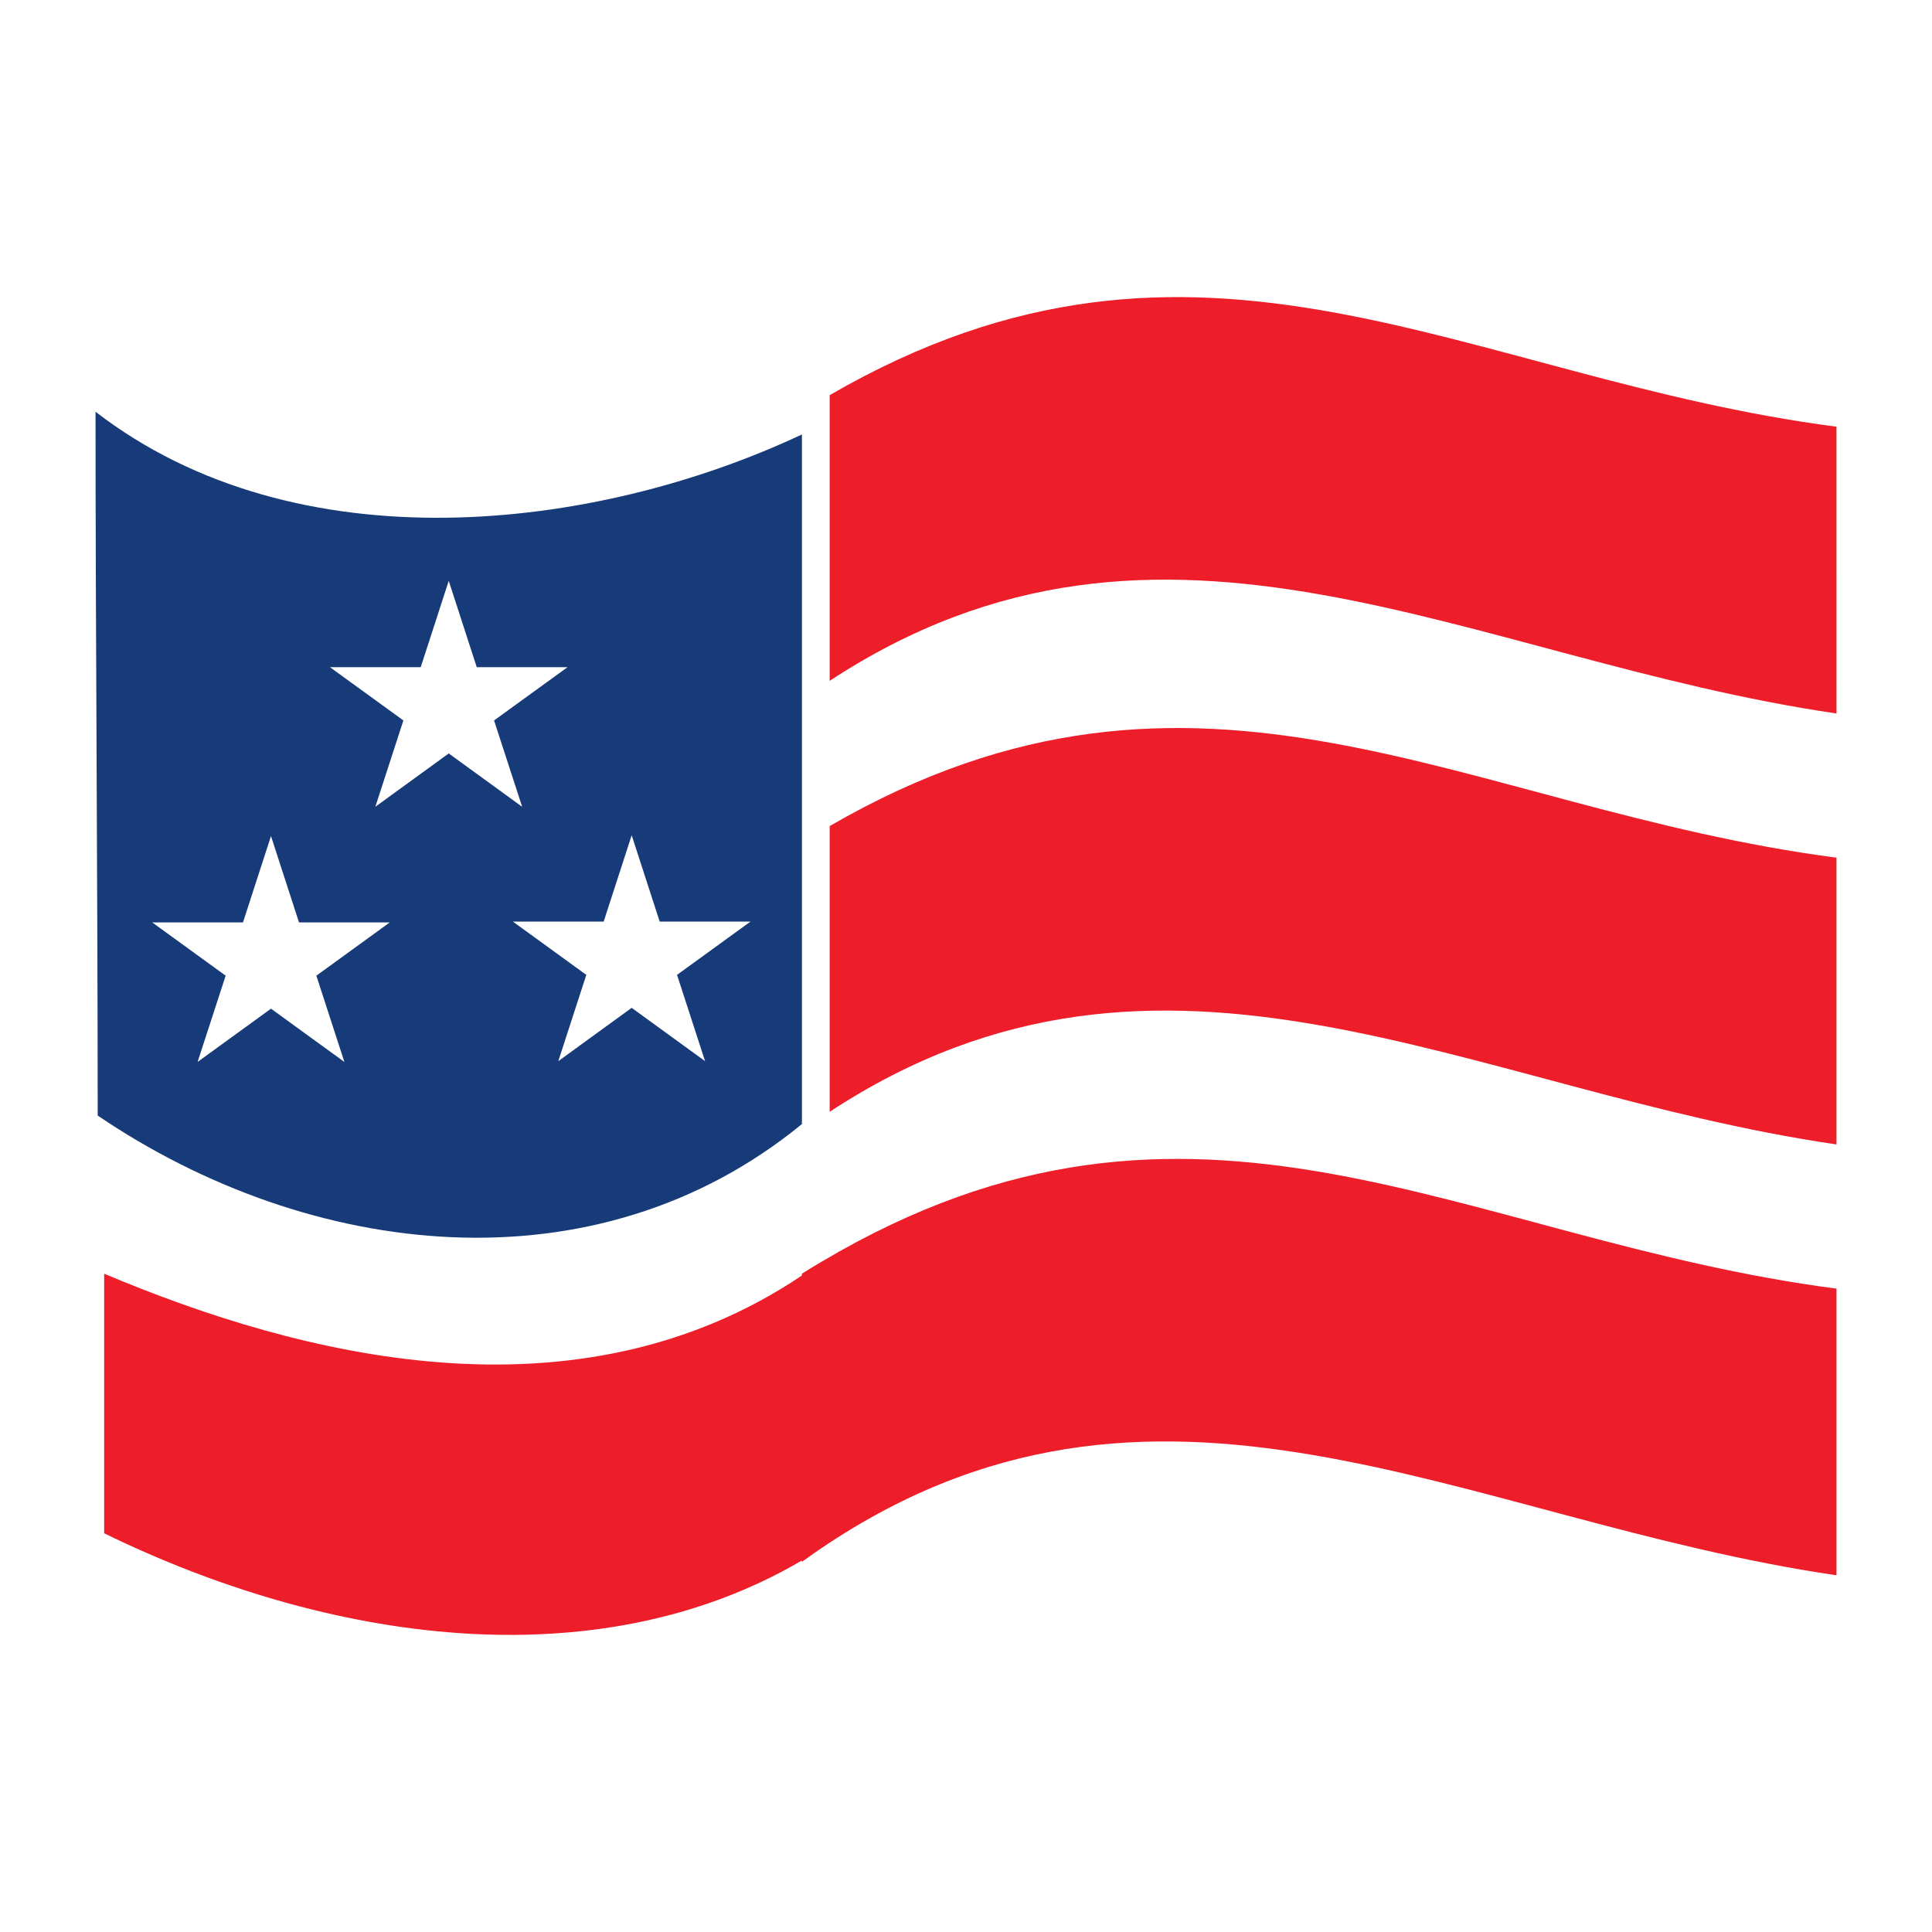
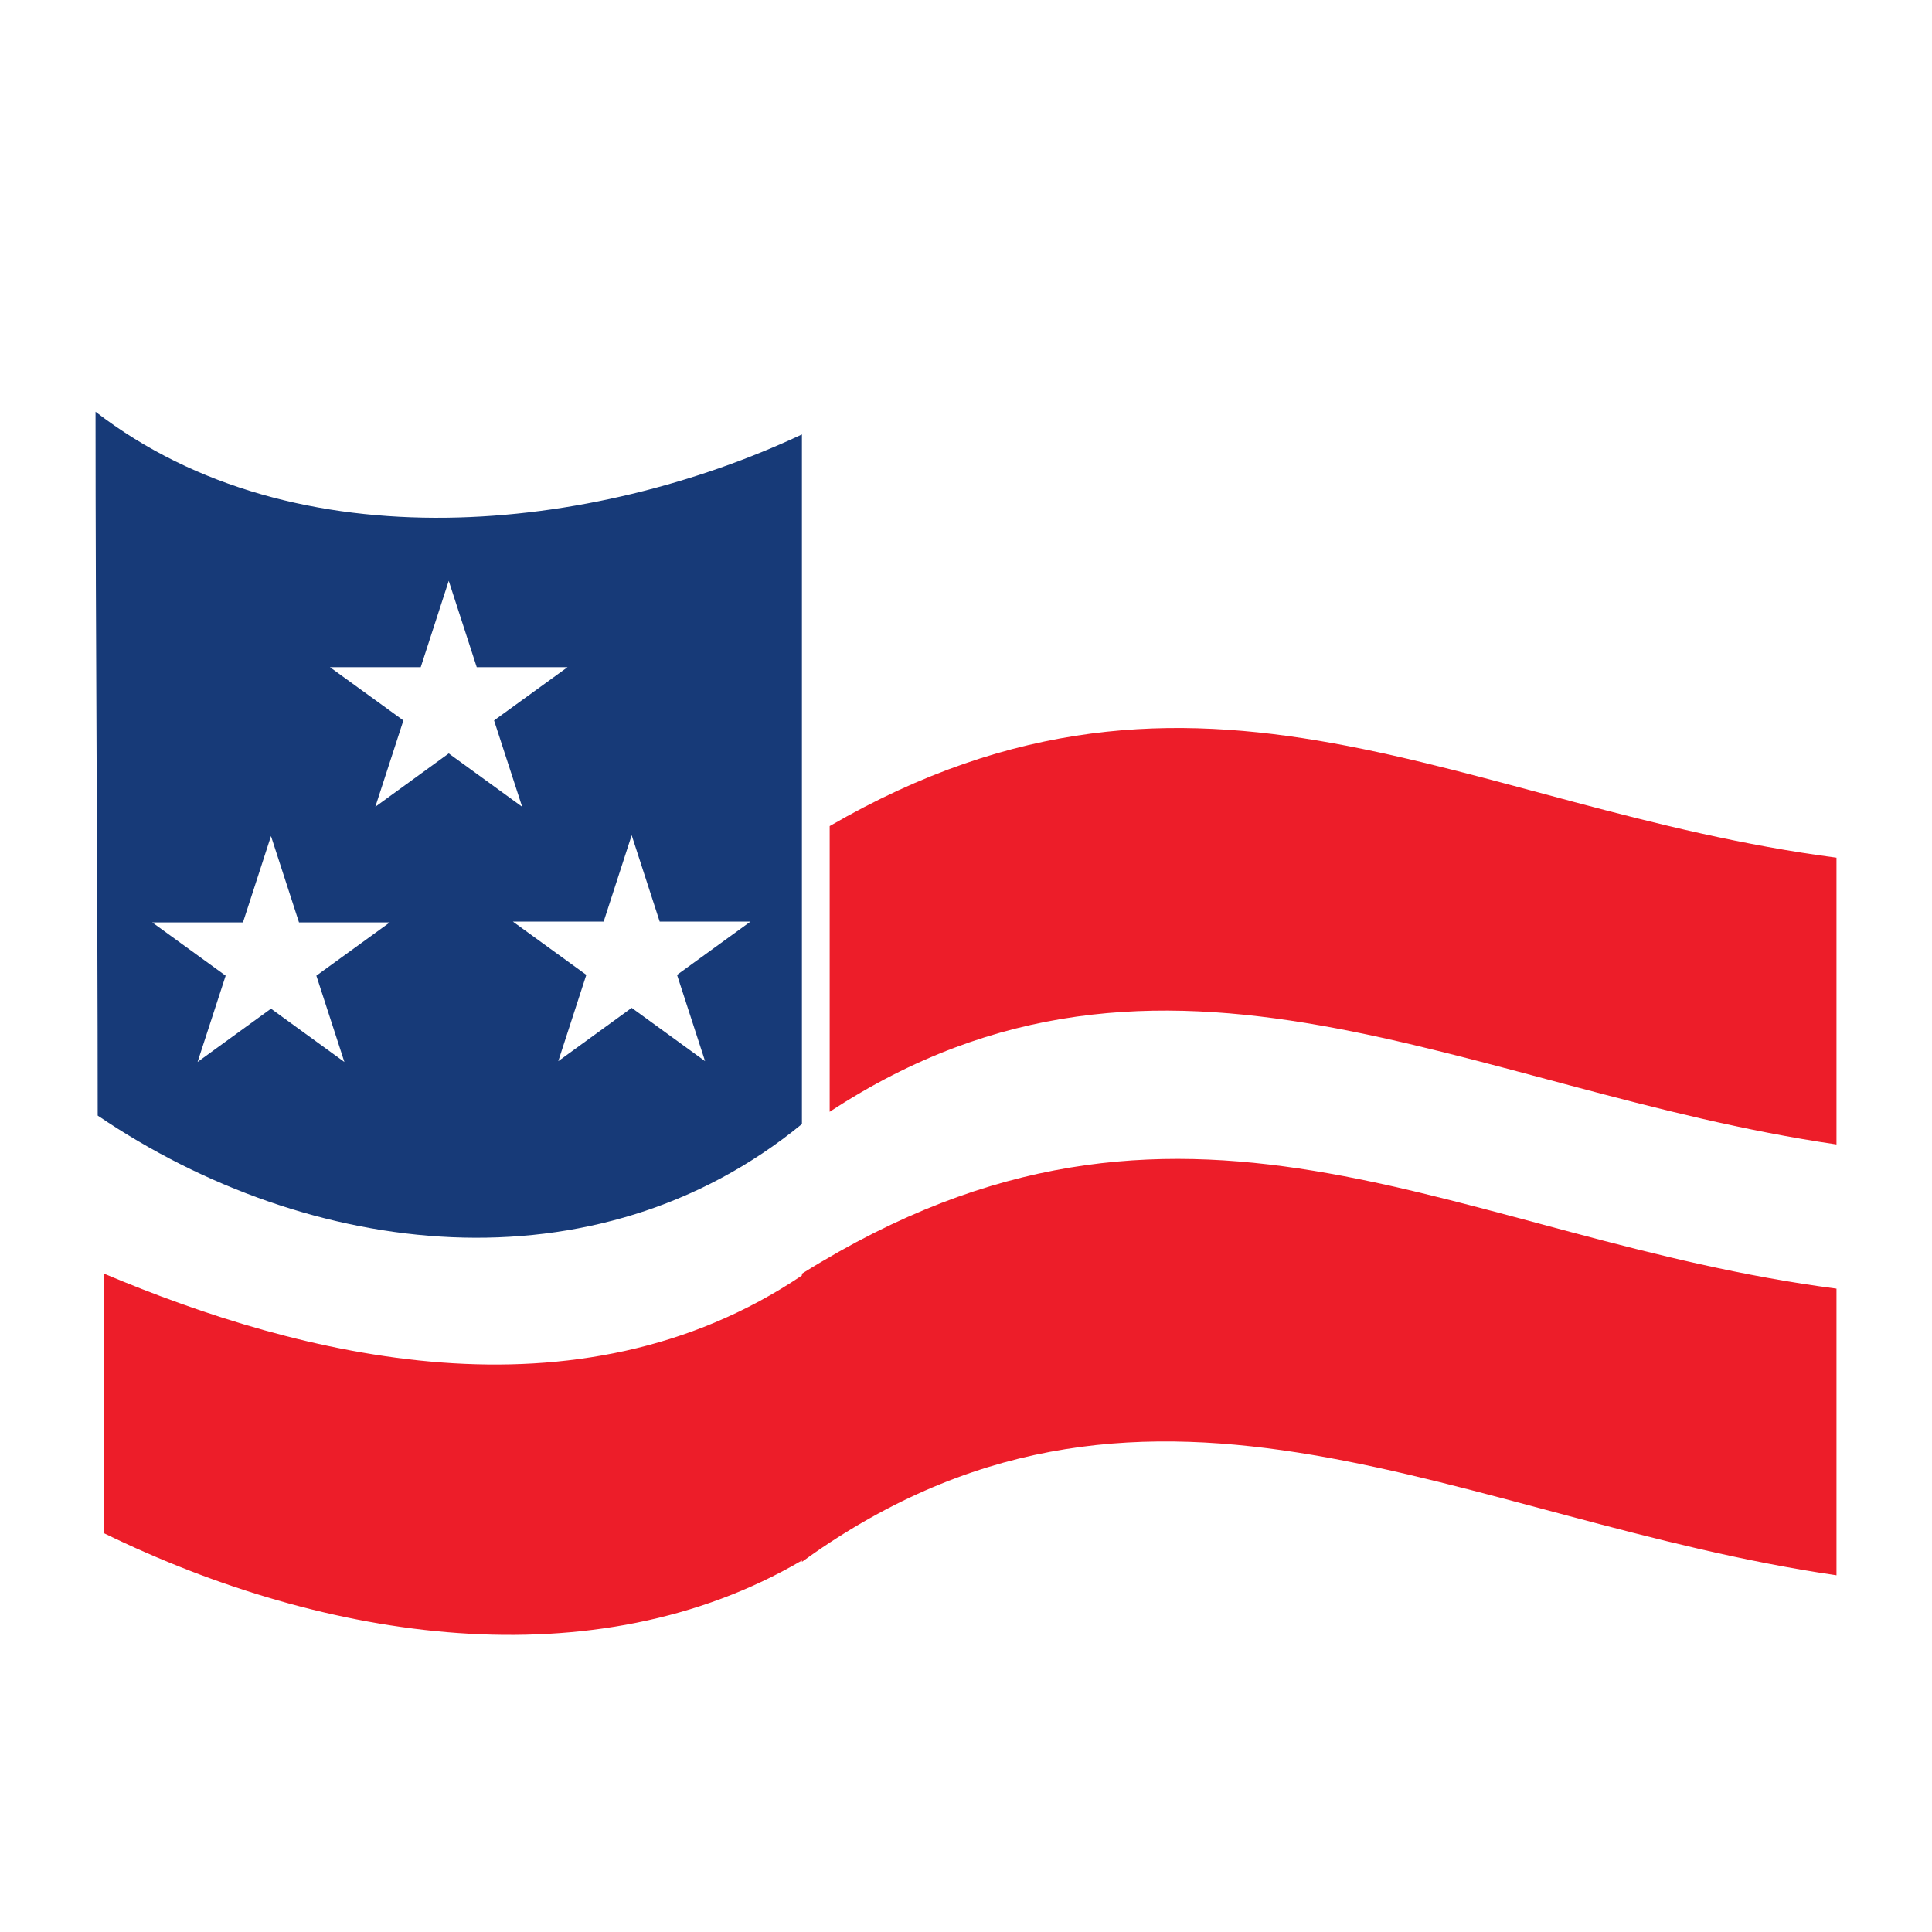
<svg xmlns="http://www.w3.org/2000/svg" version="1.1" id="svg1" width="110" height="110" viewBox="0 0 110 110">
  <defs id="defs1" />
  <g id="g1" transform="translate(-357.313,-0.185)">
    <g id="g59" transform="translate(5.439,16.916)">
-       <path id="path38" d="m 399.112,5.768 c 21.092,-12.228 36.14,-0.965 57.324,1.797 V 23.892 c -20.937,-3.061 -38.251,-14.371 -57.324,-1.859 v -16.265 0" style="fill:#ed1d29;fill-opacity:1;fill-rule:evenodd;stroke:none;stroke-width:0.133" />
      <path id="path39" d="m 399.112,30.303 c 21.092,-12.228 36.14,-0.967 57.324,1.799 v 16.327 c -20.937,-3.063 -38.251,-14.373 -57.324,-1.859 v -16.267 0" style="fill:#ed1d29;fill-opacity:1;fill-rule:evenodd;stroke:none;stroke-width:0.133" />
      <path id="path40" d="m 397.532,55.787 c 0.365,-0.229 0.723,-0.448 1.084,-0.66 l 0.035,-0.023 v 0.003 c 21.337,-12.667 36.447,-1.253 57.785,1.532 v 16.32 c -21.252,-3.109 -38.776,-14.717 -58.195,-1.27 v 0.002 l -0.02,0.012 -0.689,0.492 v -0.079 c -11.812,6.919 -27.103,4.617 -39.728,-1.548 0,-5.499 0,-9.284 0,-14.78 11.14,4.701 26.857,8.748 39.728,0.103 v -0.103 0" style="fill:#ed1d29;fill-opacity:1;fill-rule:evenodd;stroke:none;stroke-width:0.133" />
      <path id="path41" d="m 377.423,16.339 1.595,4.917 h 5.169 l -4.183,3.032 1.599,4.915 -4.18,-3.036 -4.179,3.036 1.597,-4.915 -4.181,-3.032 h 5.168 z m -10.12,14.532 1.595,4.916 h 5.169 l -4.181,3.033 1.596,4.913 -4.179,-3.035 -4.18,3.035 1.599,-4.913 -4.181,-3.033 h 5.167 z m 20.536,-0.047 1.595,4.917 h 5.169 l -4.181,3.033 1.596,4.913 -4.179,-3.036 -4.179,3.036 1.596,-4.913 -4.18,-3.033 h 5.168 z m 9.693,-22.819 c -11.807,5.549 -28.789,7.524 -40.219,-1.293 0,12.681 0.123,27.392 0.123,40.073 12.081,8.189 28.328,10.117 40.096,0.483 v -39.263 0" style="fill:#173a78;fill-opacity:1;fill-rule:evenodd;stroke:none;stroke-width:0.133" />
    </g>
  </g>
</svg>